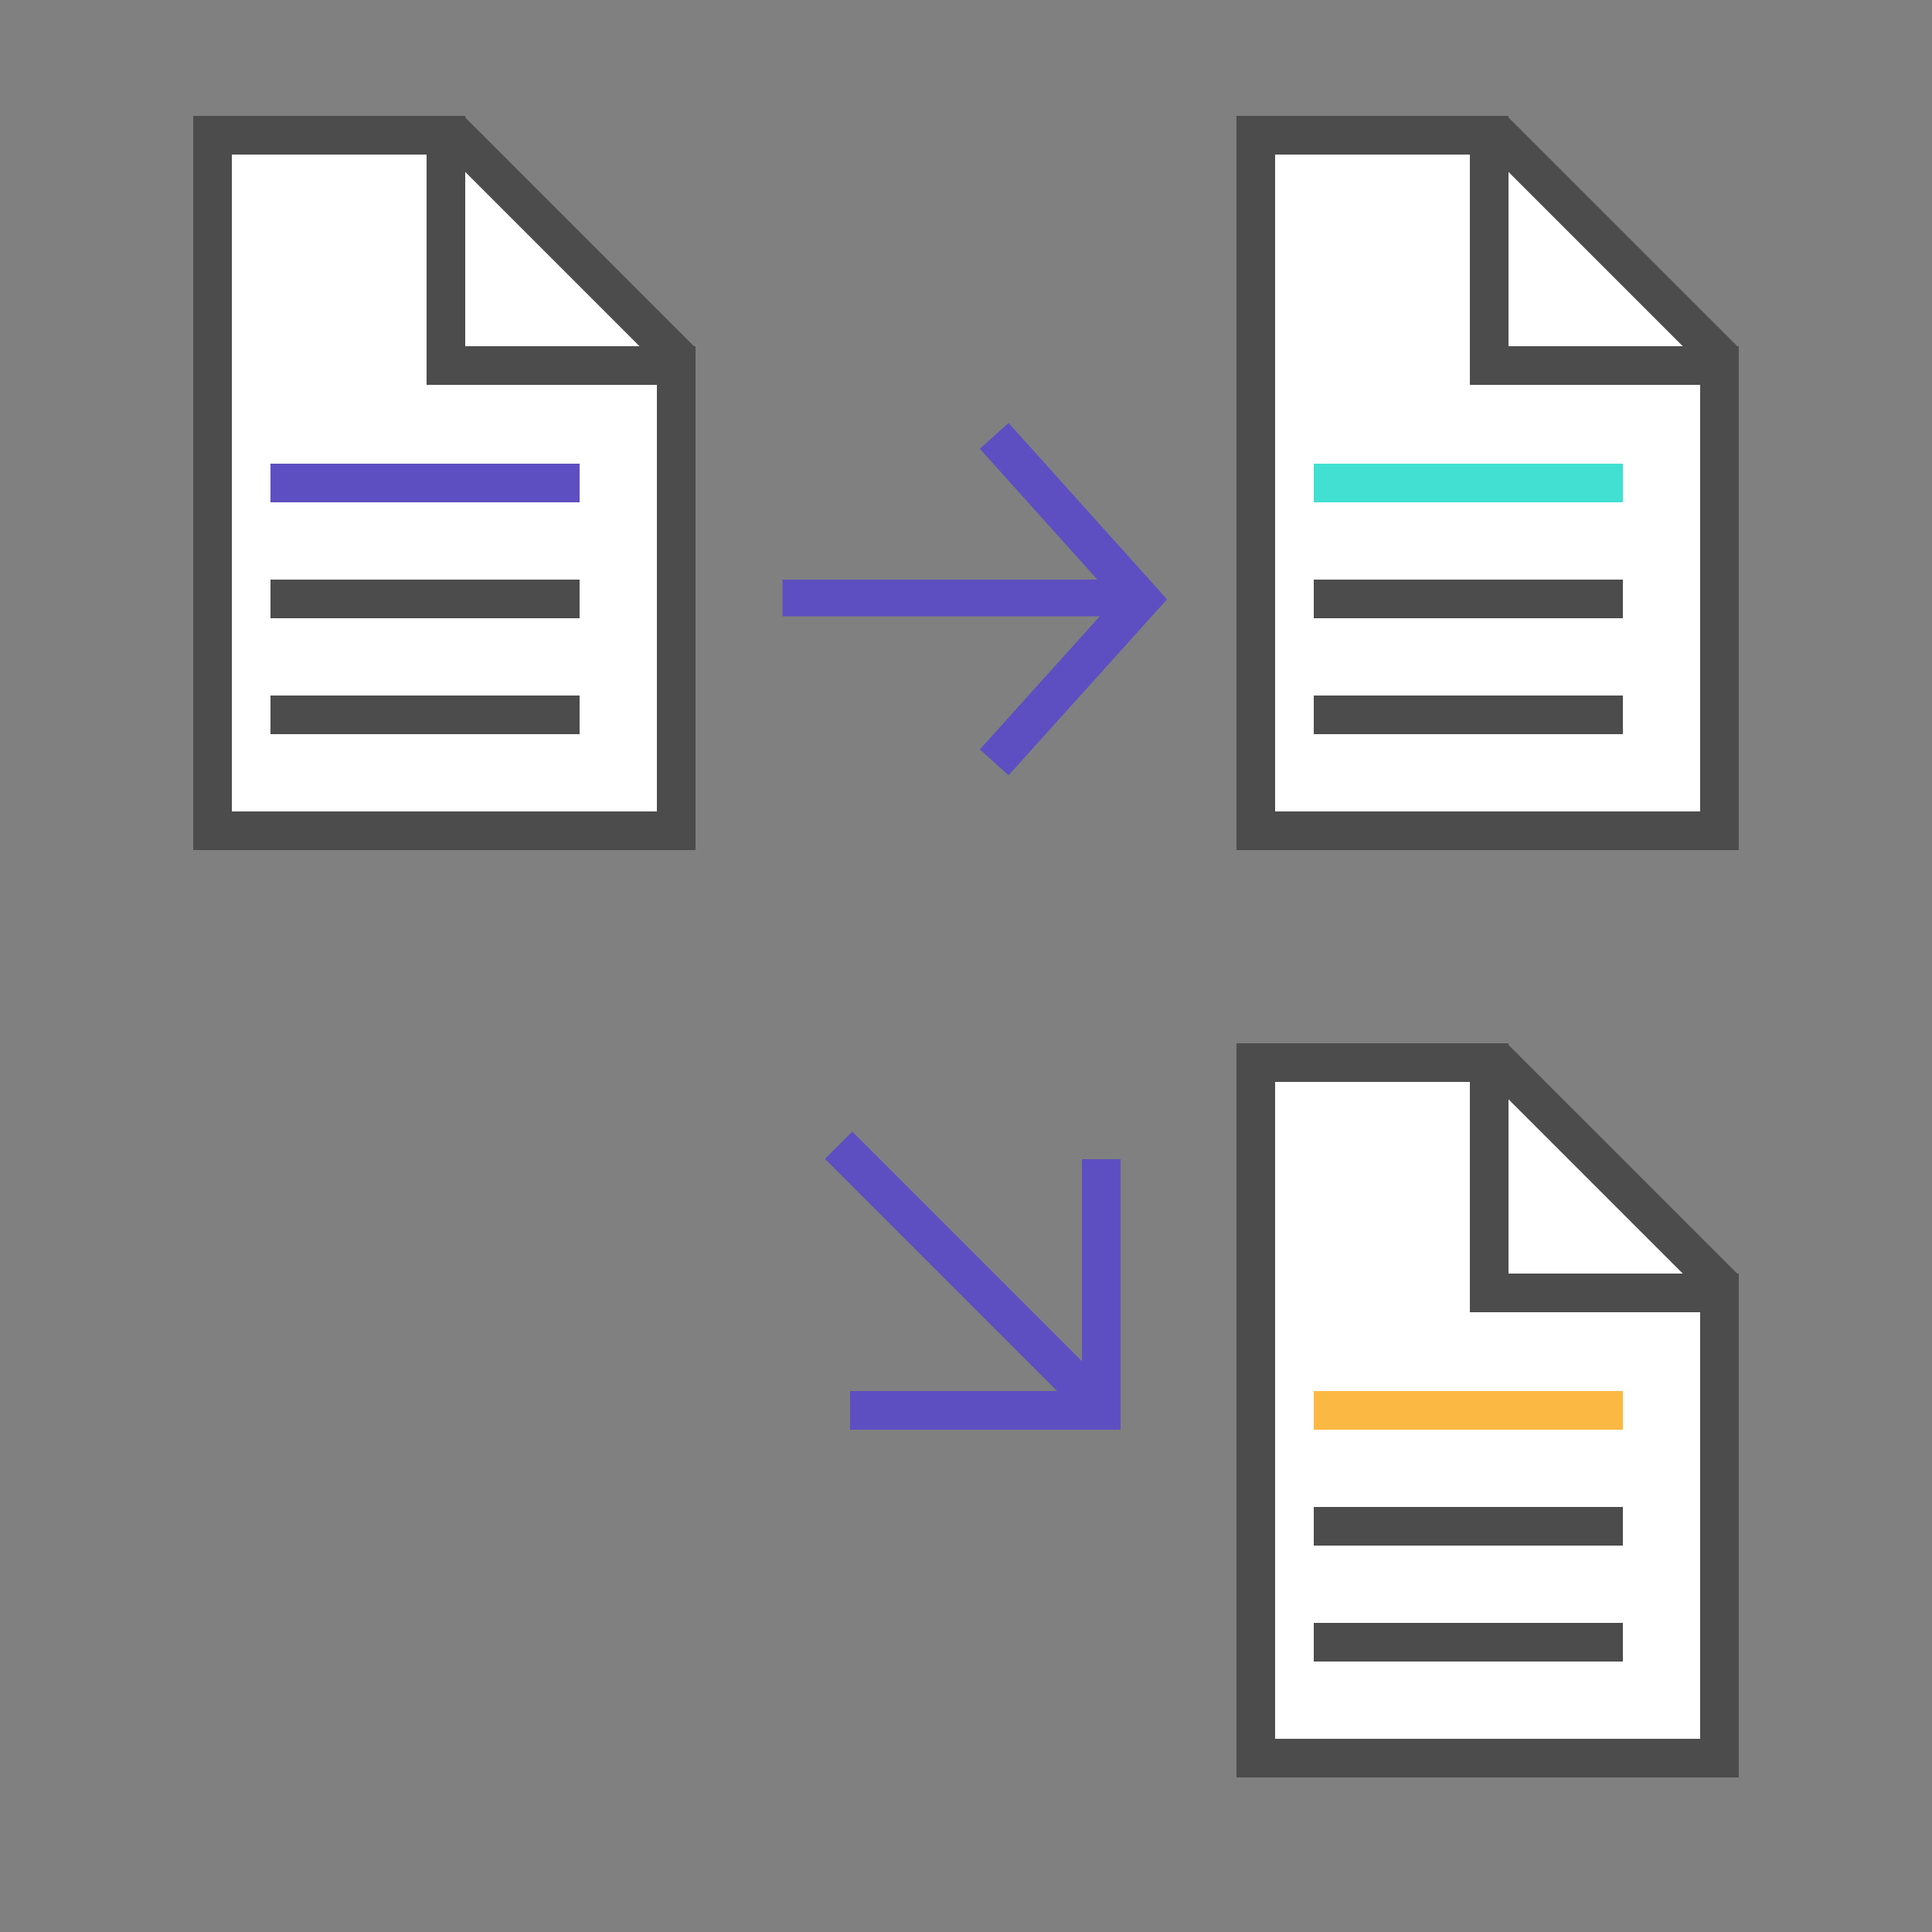
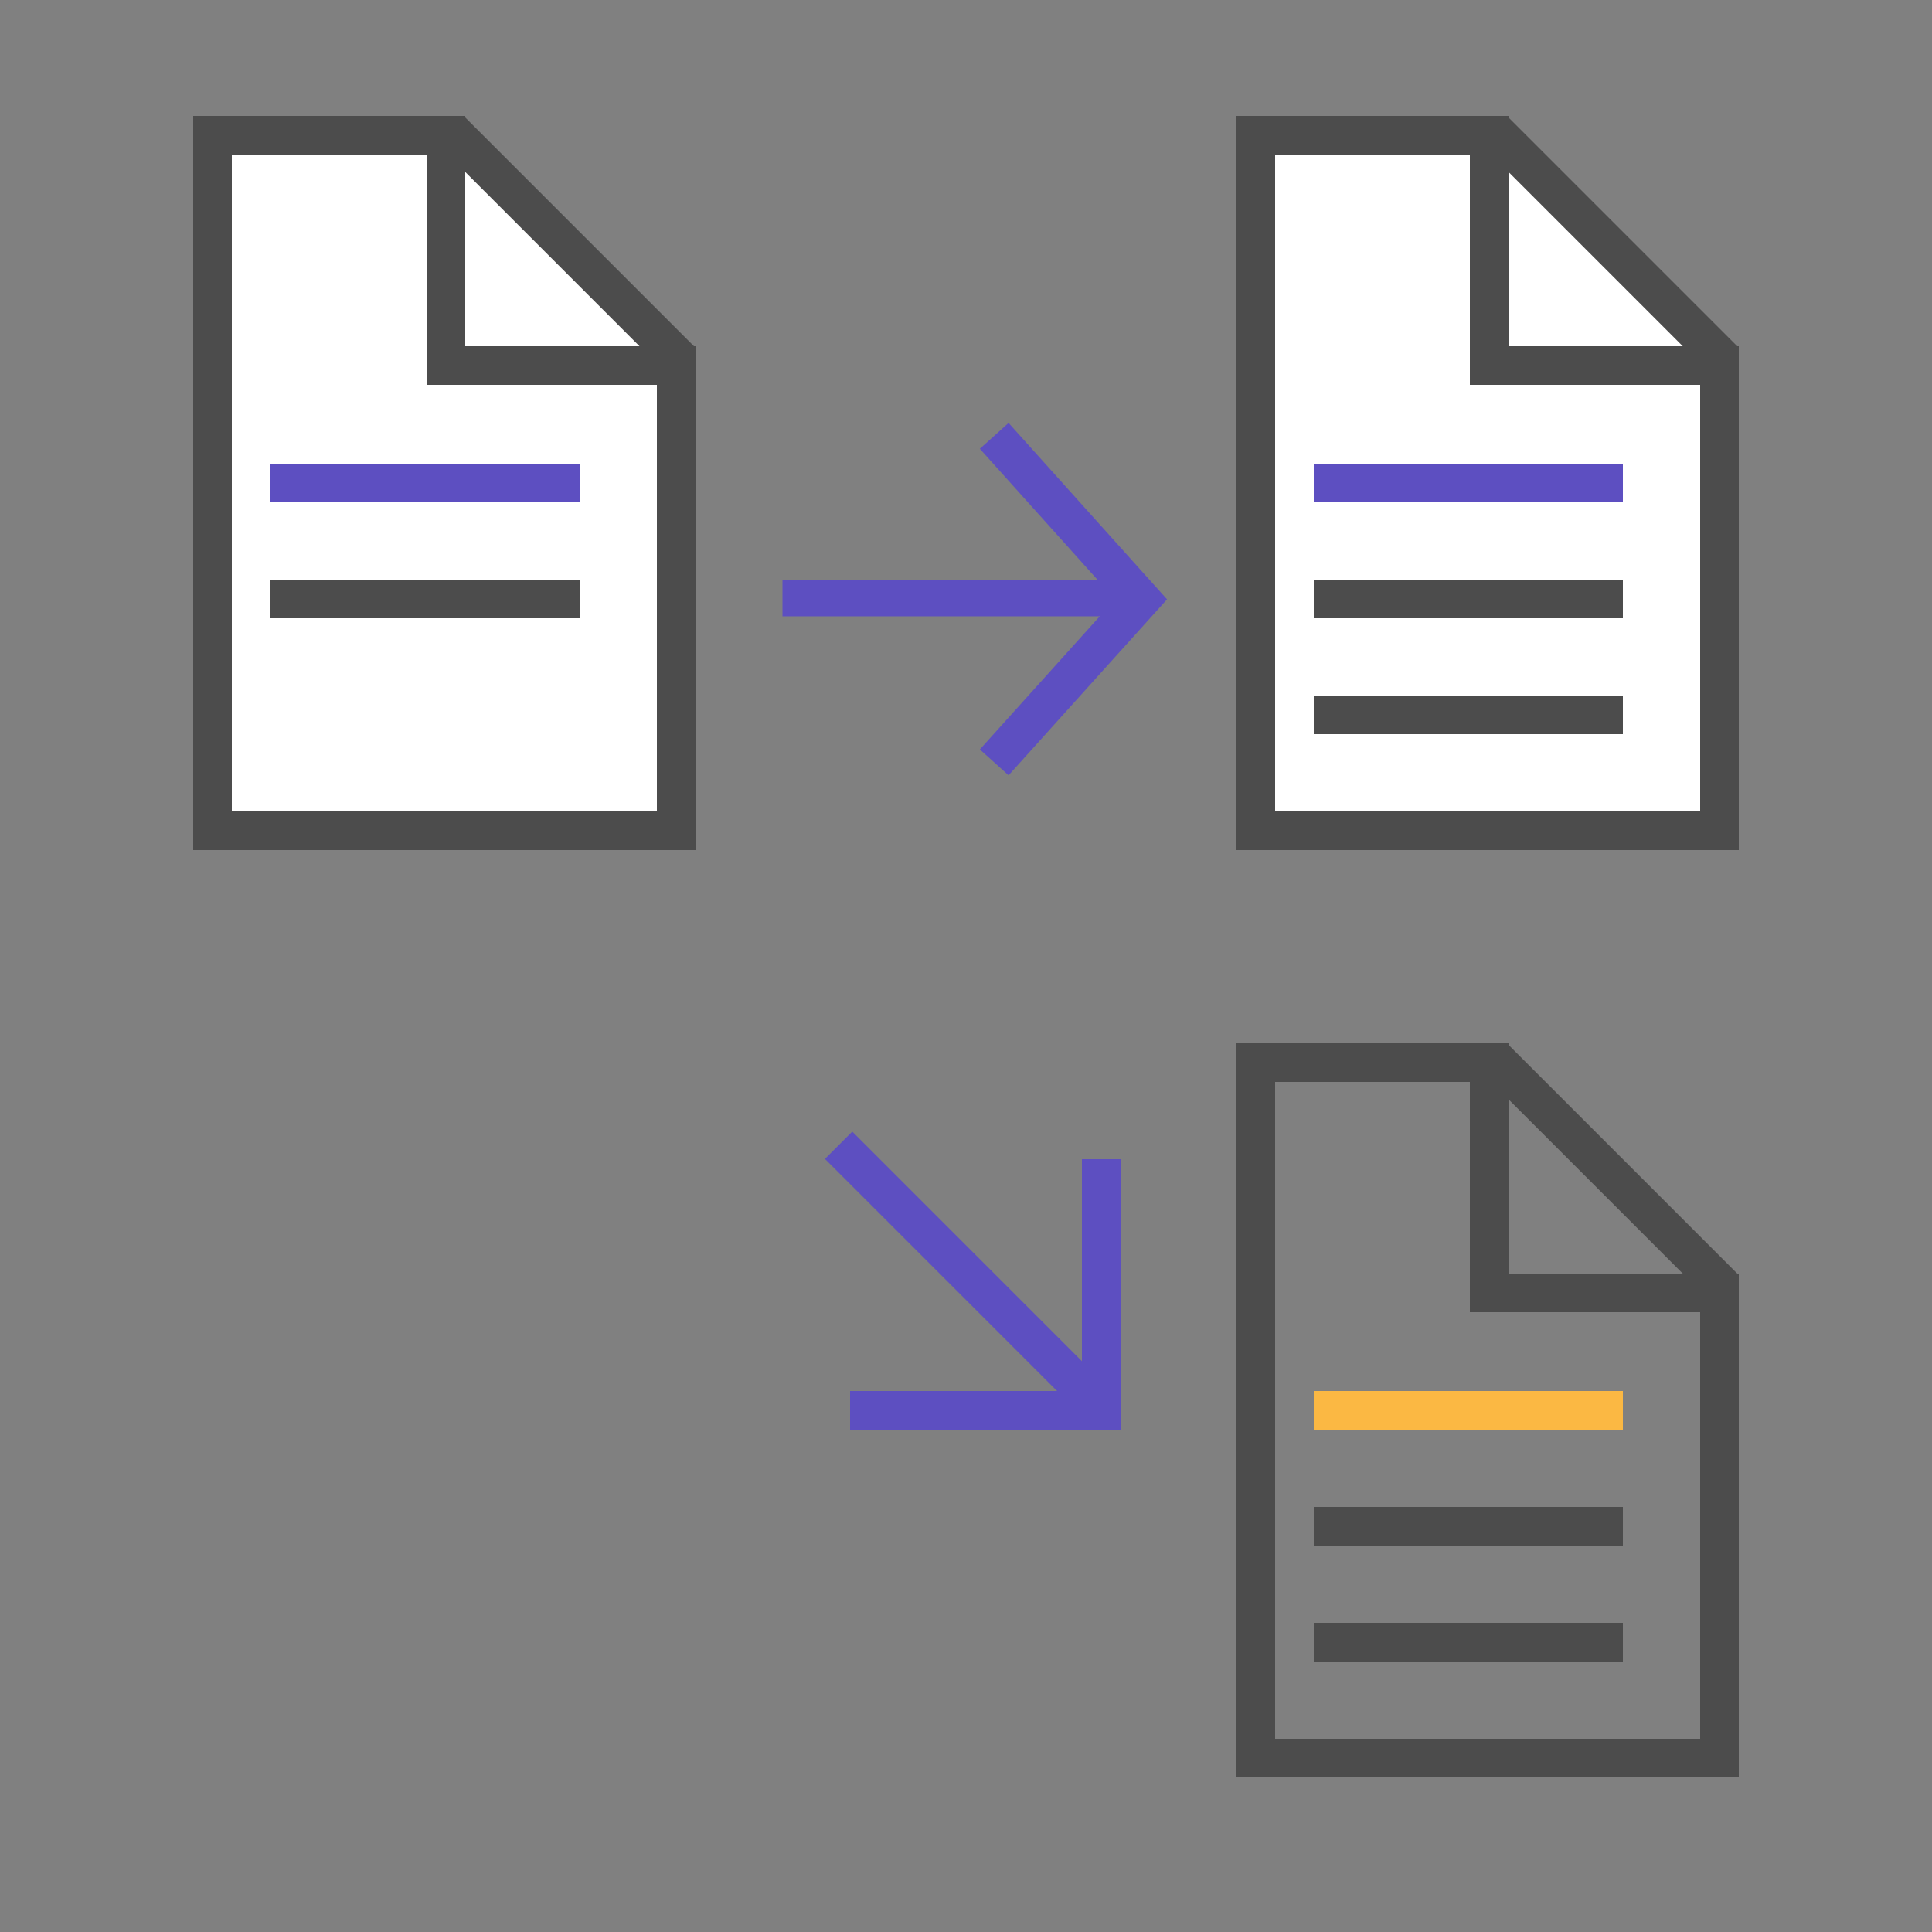
<svg xmlns="http://www.w3.org/2000/svg" id="Layer_1" data-name="Layer 1" viewBox="0 0 50 50">
  <rect x="0" y="0" width="50" height="50" fill="#808080" stroke="none" />
  <defs>
    <style>.cls-1,.cls-5,.cls-9{fill:none;}.cls-2{clip-path:url(#clip-path);}.cls-3{fill:#fff;}.cls-4{fill:#4c4c4c;}.cls-5{stroke:#4c4c4c;}.cls-5,.cls-9{stroke-miterlimit:10;}.cls-6{fill:#5d4fc1;}.cls-7{fill:#42dfd3;}.cls-8{fill:#fbb843;}.cls-9{stroke:#5d4fc1;}</style>
    <clipPath id="clip-path">
      <rect class="cls-1" width="50" height="50" />
    </clipPath>
  </defs>
  <g class="cls-2">
    <polygon class="cls-3" points="5.5 21.5 5.5 3.5 11.79 3.5 17.5 9.21 17.5 21.5 5.5 21.5" />
    <path class="cls-4" d="M11.59,4,17,9.41V21H6V4h5.59M12,3H5V22H18V9L12,3Z" />
    <polyline class="cls-5" points="11.54 3 11.54 9.46 18 9.46" />
    <polygon class="cls-3" points="32.5 21.5 32.5 3.5 38.79 3.5 44.5 9.21 44.5 21.5 32.5 21.5" />
    <path class="cls-4" d="M38.59,4,44,9.41V21H33V4h5.59M39,3H32V22H45V9L39,3Z" />
    <polyline class="cls-5" points="38.54 3 38.54 9.46 45 9.46" />
-     <polygon class="cls-3" points="32.5 45.5 32.5 27.5 38.79 27.5 44.5 33.21 44.5 45.5 32.5 45.5" />
    <path class="cls-4" d="M38.59,28,44,33.41V45H33V28h5.59M39,27H32V46H45V33l-6-6Z" />
    <polyline class="cls-5" points="38.54 27 38.54 33.46 45 33.46" />
    <rect class="cls-6" x="7" y="12" width="8" height="1" />
    <rect class="cls-3" x="7" y="15" width="8" height="1" />
    <polygon class="cls-4" points="15 15 7 15 7 16 15 16 15 15 15 15" />
    <rect class="cls-3" x="7" y="18" width="8" height="1" />
-     <polygon class="cls-4" points="15 18 7 18 7 19 15 19 15 18 15 18" />
    <rect class="cls-6" x="34" y="12" width="8" height="1" />
-     <polygon class="cls-7" points="42 12 34 12 34 13 42 13 42 12 42 12" />
    <rect class="cls-3" x="34" y="15" width="8" height="1" />
    <polygon class="cls-4" points="42 15 34 15 34 16 42 16 42 15 42 15" />
-     <rect class="cls-3" x="34" y="18" width="8" height="1" />
    <polygon class="cls-4" points="42 18 34 18 34 19 42 19 42 18 42 18" />
    <rect class="cls-6" x="34" y="36" width="8" height="1" />
    <polygon class="cls-8" points="42 36 34 36 34 37 42 37 42 36 42 36" />
    <rect class="cls-3" x="34" y="39" width="8" height="1" />
    <polygon class="cls-4" points="42 39 34 39 34 40 42 40 42 39 42 39" />
    <rect class="cls-3" x="34" y="42" width="8" height="1" />
    <polygon class="cls-4" points="42 42 34 42 34 43 42 43 42 42 42 42" />
    <rect class="cls-6" x="24.45" y="28.3" width="1" height="9.17" transform="translate(-15.95 27.27) rotate(-45)" />
    <polyline class="cls-9" points="28.5 30 28.5 36.5 22 36.5" />
    <rect class="cls-6" x="20.25" y="15" width="9.17" height="0.95" />
    <polyline class="cls-9" points="25.73 11.28 29.53 15.51 25.73 19.73" />
  </g>
</svg>